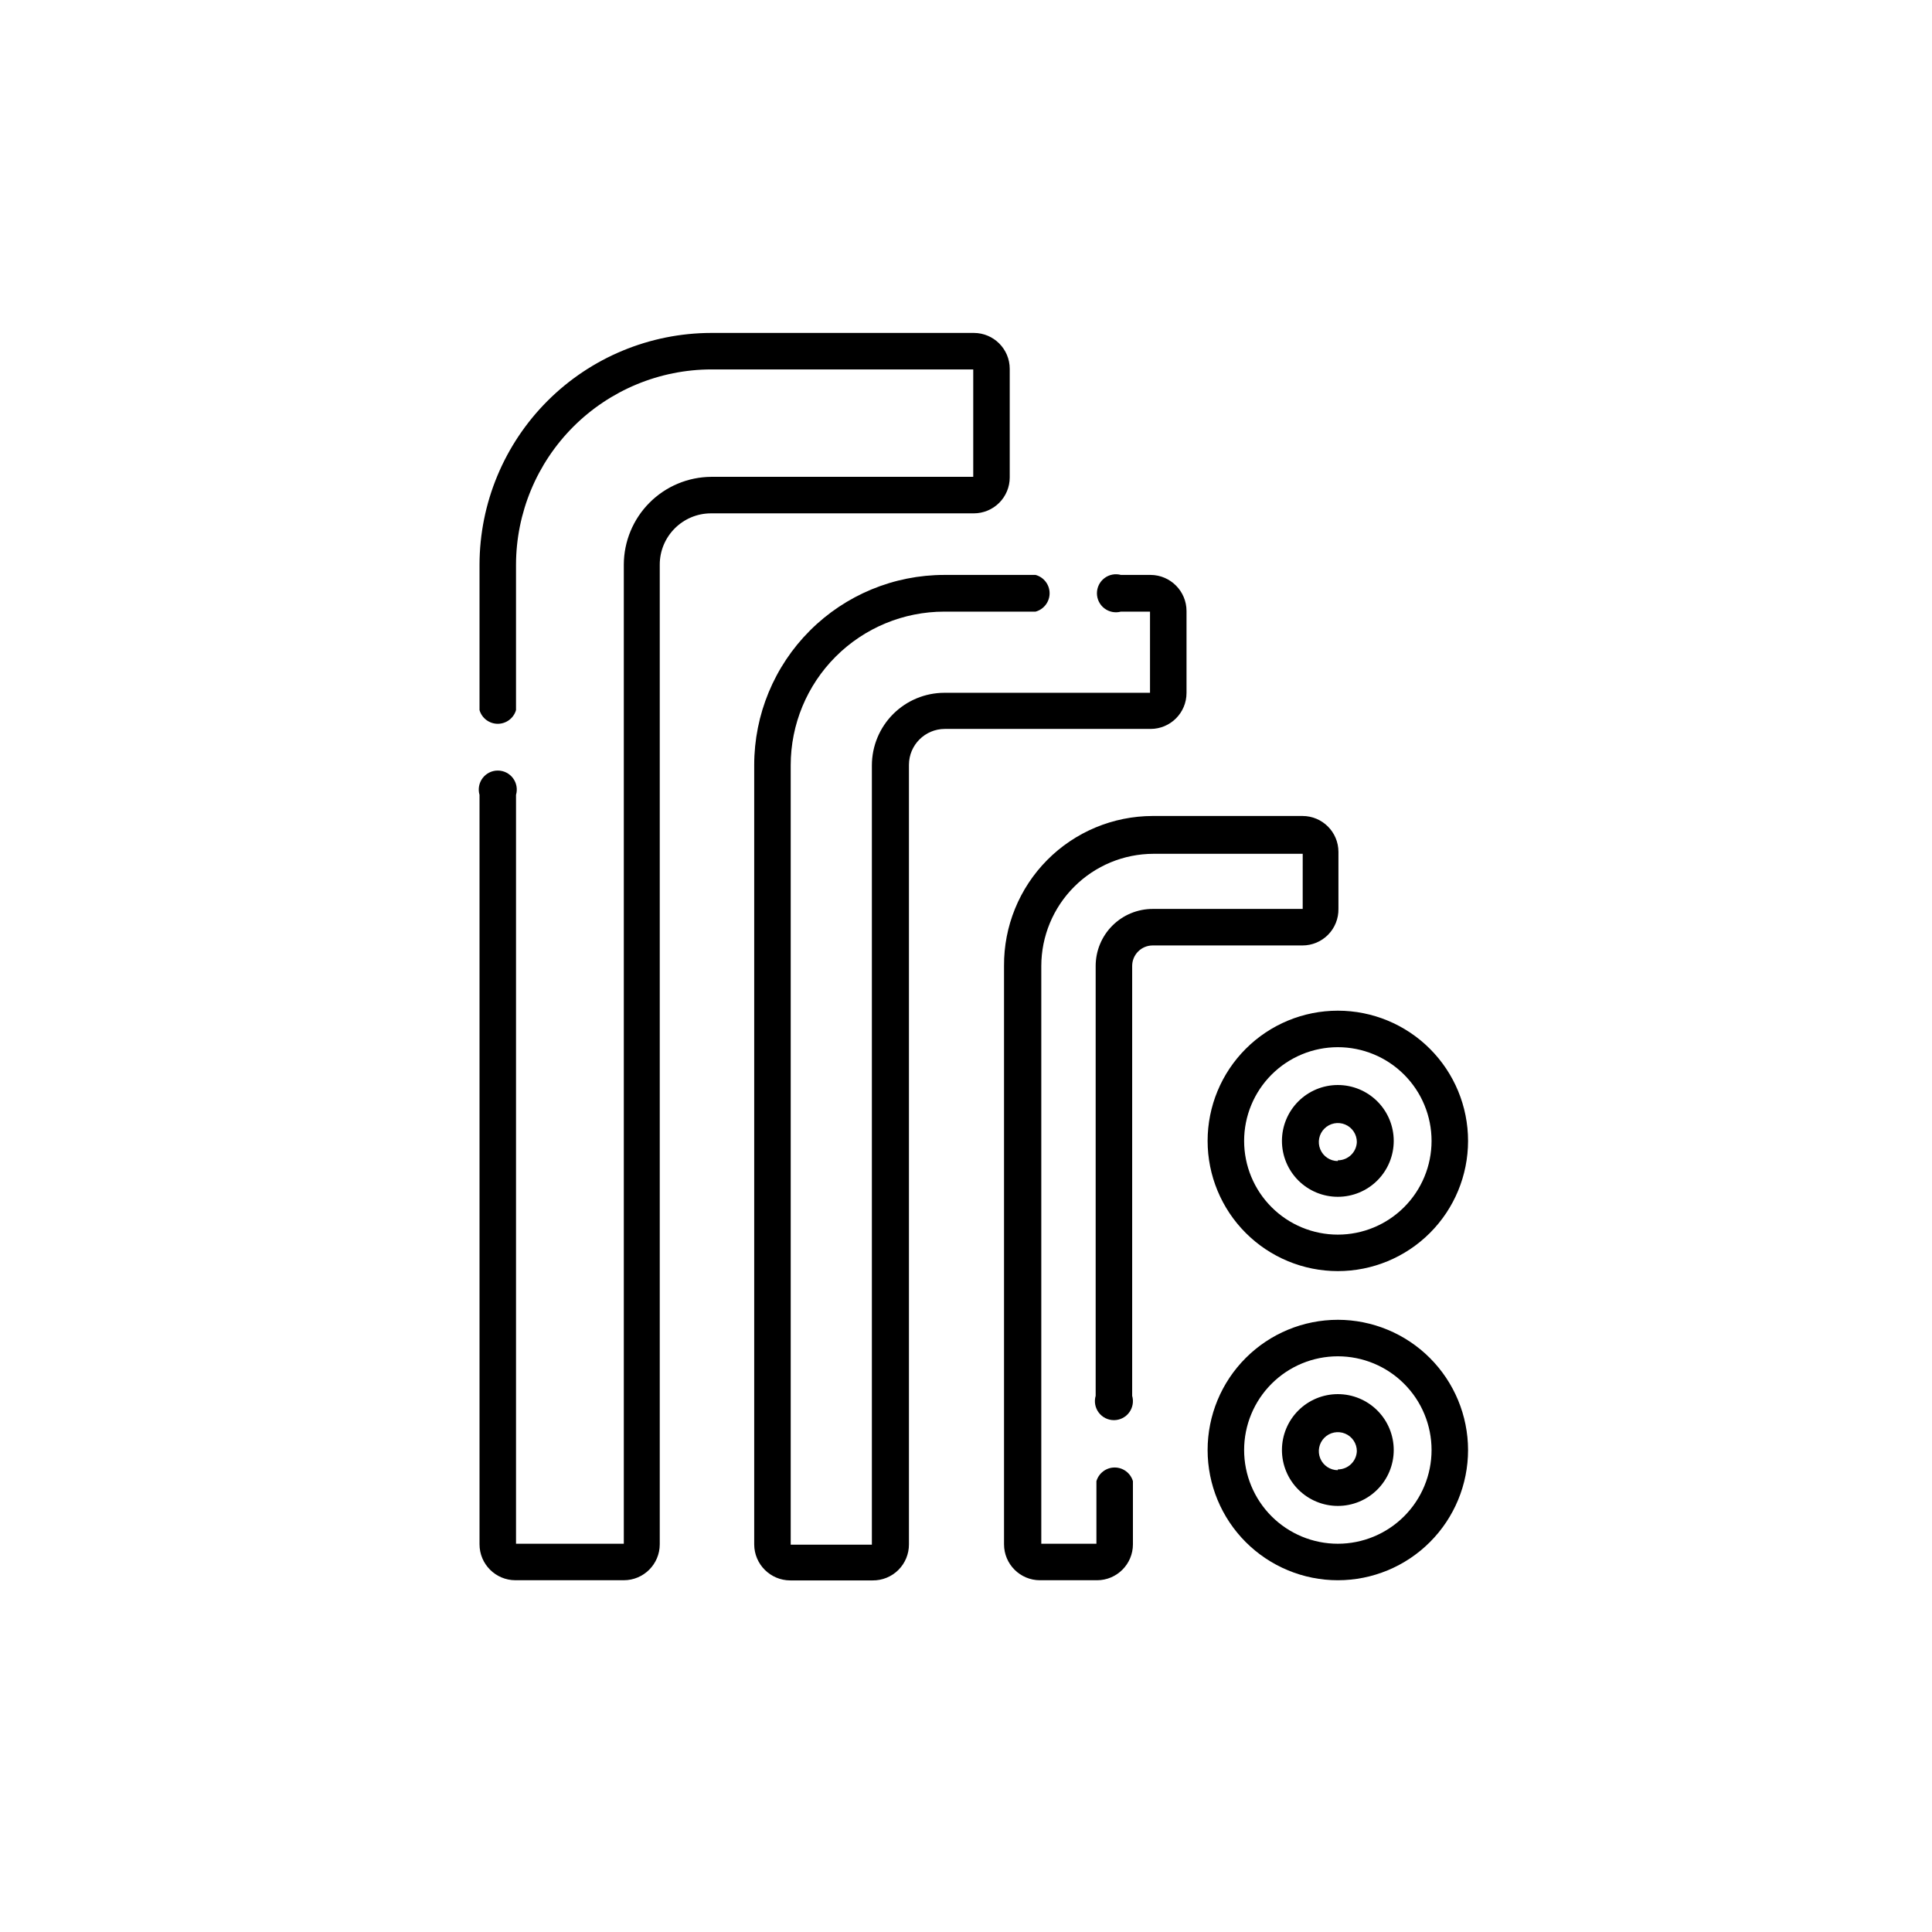
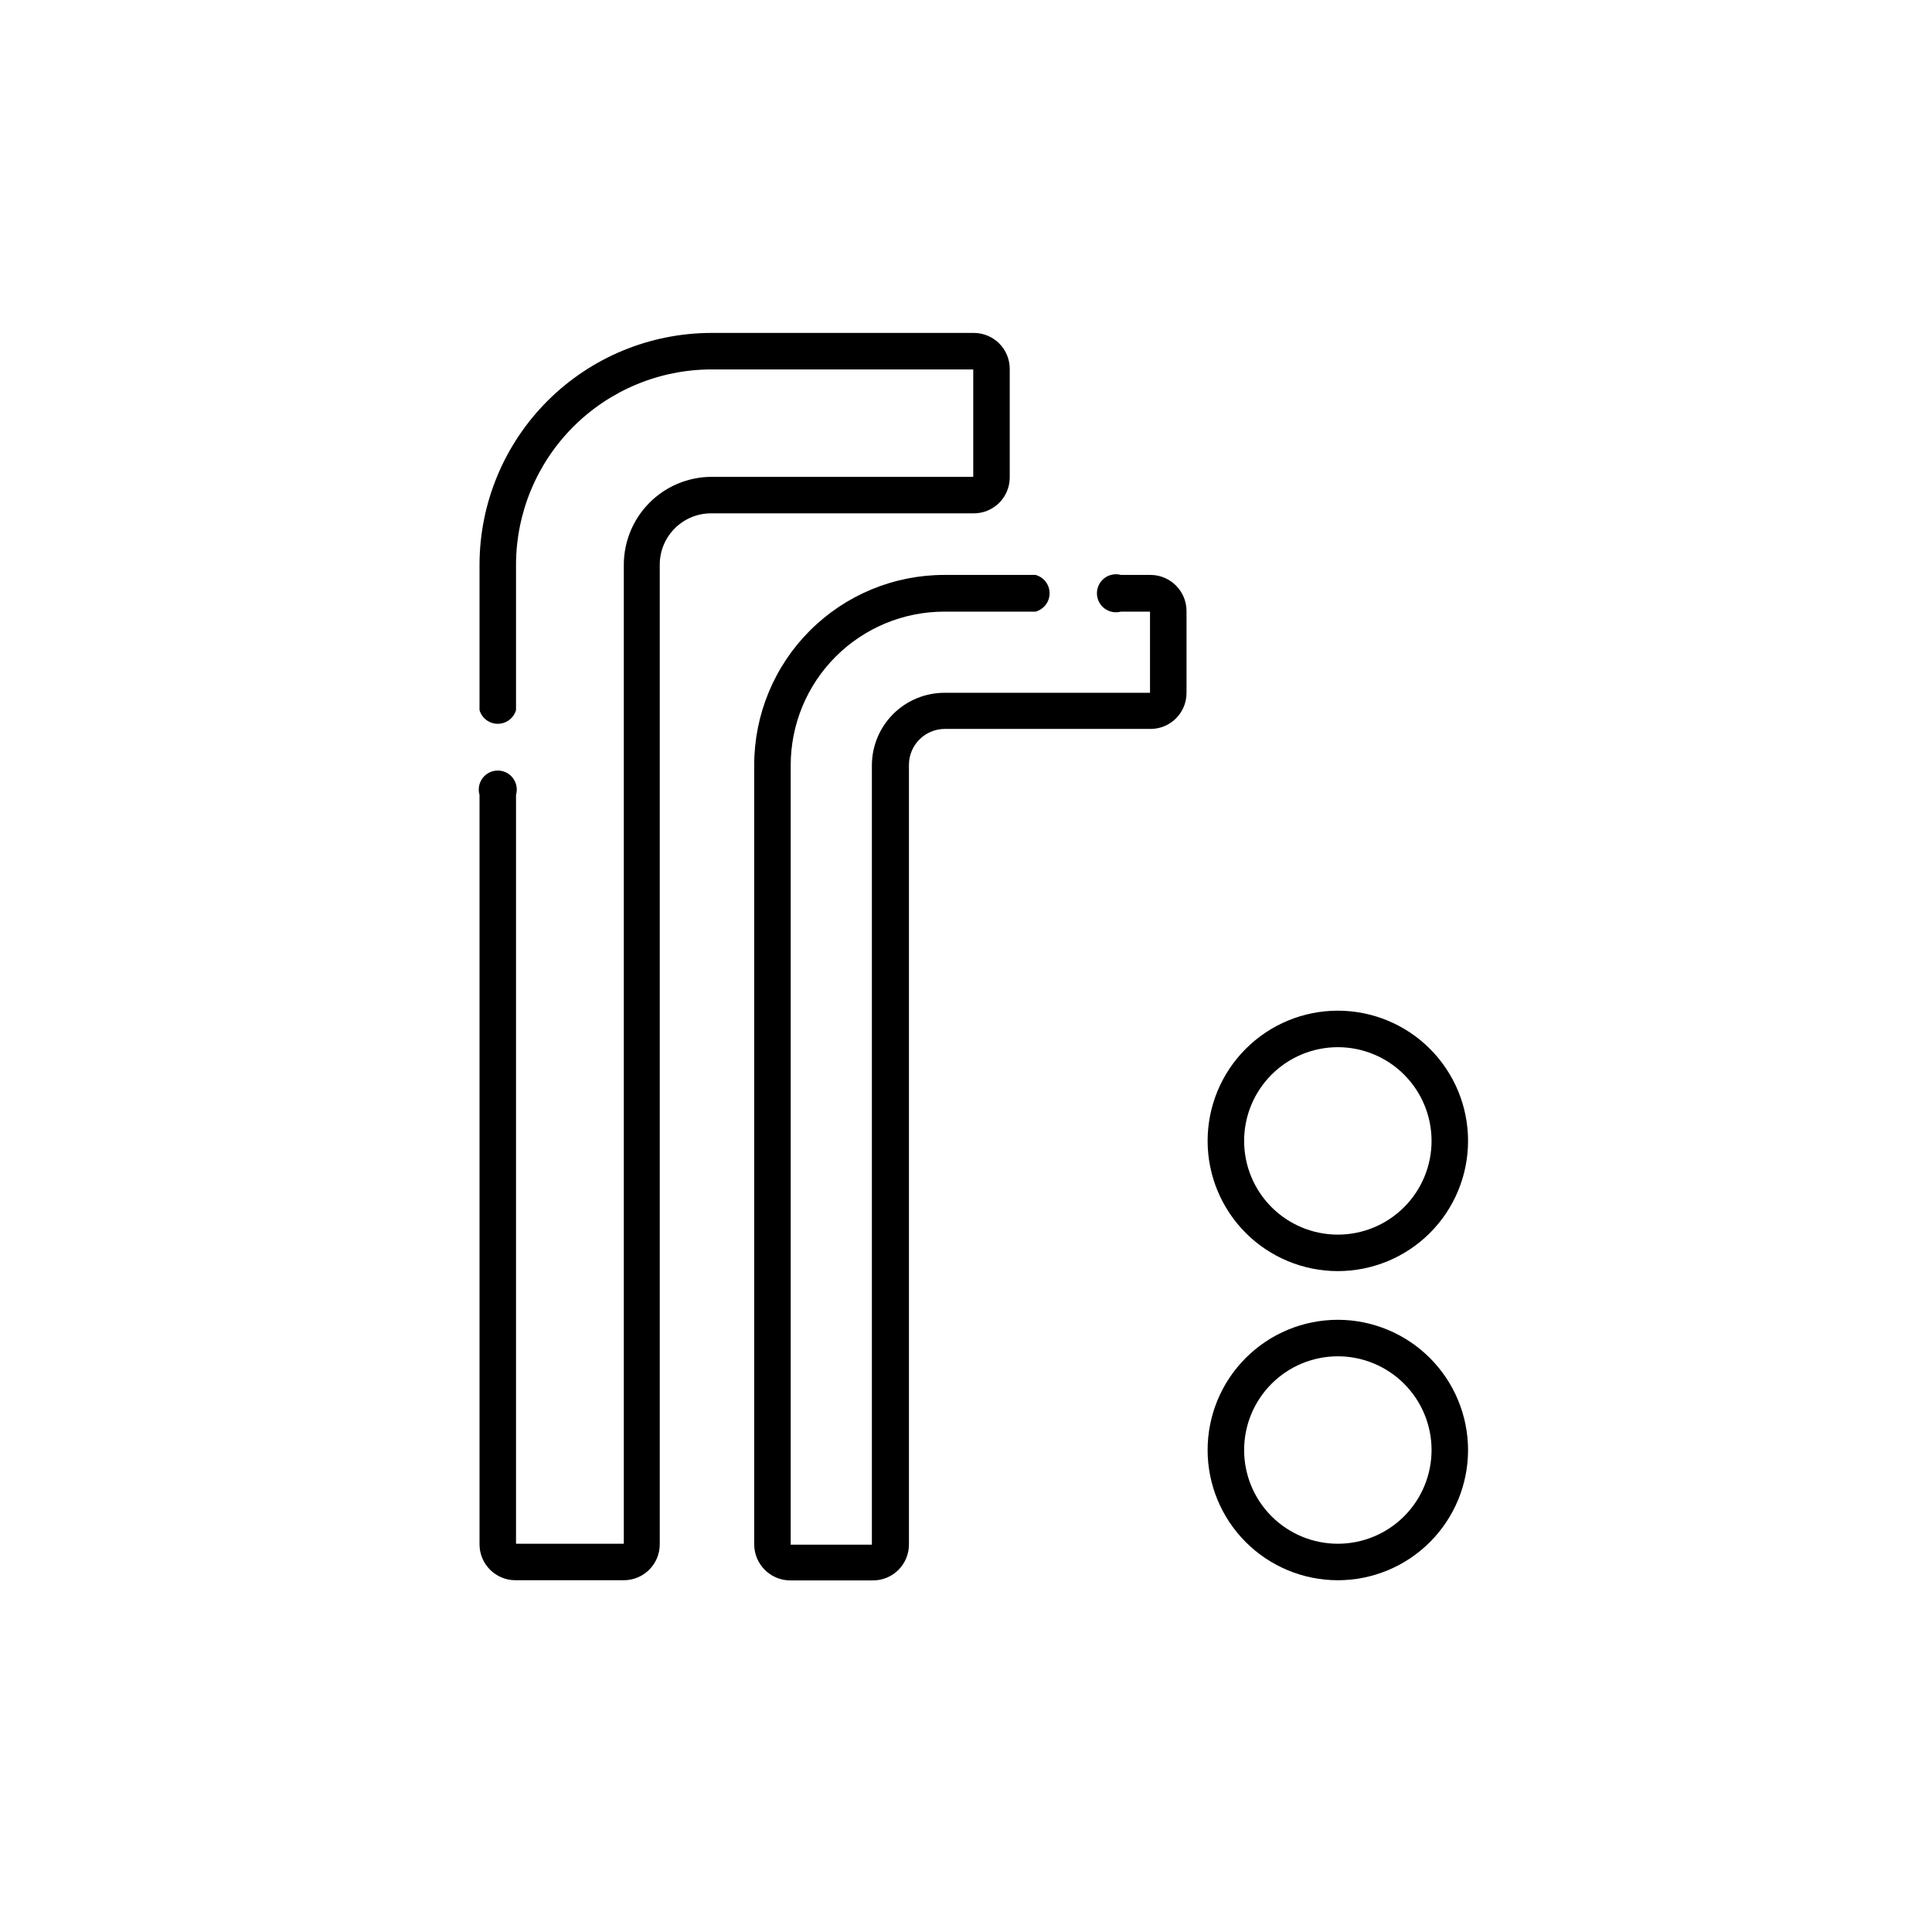
<svg xmlns="http://www.w3.org/2000/svg" fill="#000000" width="800px" height="800px" version="1.1" viewBox="144 144 512 512">
  <g>
    <path d="m411.59 270.52v-28.77c0-5.258-4.262-9.52-9.523-9.52h-69.574c-16.281 0.027-31.887 6.504-43.398 18.016-11.512 11.512-17.988 27.117-18.016 43.398v38.543c0.625 2.148 2.598 3.625 4.836 3.625 2.238 0 4.211-1.477 4.836-3.625v-38.543c0.027-13.715 5.488-26.859 15.184-36.559 9.699-9.695 22.844-15.156 36.559-15.184h69.426v28.465h-69.426c-6.152 0.039-12.039 2.508-16.379 6.867s-6.785 10.258-6.797 16.41v259.46h-28.566v-198.45c0.445-1.523 0.145-3.164-0.805-4.434-0.953-1.27-2.445-2.016-4.031-2.016-1.586 0-3.078 0.746-4.031 2.016-0.949 1.27-1.25 2.91-0.805 4.434v198.6c0 5.258 4.262 9.523 9.52 9.523h28.719c5.258 0 9.523-4.266 9.523-9.523v-259.61c0-7.512 6.09-13.602 13.602-13.602h69.625c2.527 0 4.949-1.004 6.734-2.789s2.789-4.211 2.789-6.734z" />
    <path d="m458.44 327.75v-21.816c0-5.266-4.258-9.543-9.523-9.574h-7.859c-1.516-0.41-3.133-0.094-4.379 0.859-1.25 0.953-1.98 2.434-1.98 4.004 0 1.57 0.73 3.051 1.98 4.004 1.246 0.953 2.863 1.27 4.379 0.859h7.707v21.512h-54.512c-5.086 0.012-9.961 2.039-13.559 5.637-3.594 3.598-5.621 8.473-5.637 13.559v206.56h-21.512v-206.56c0-10.797 4.289-21.152 11.922-28.785 7.637-7.633 17.988-11.922 28.785-11.922h24.184c2.195-0.598 3.719-2.59 3.719-4.863 0-2.273-1.523-4.266-3.719-4.863h-24.184c-13.359 0-26.176 5.309-35.625 14.758-9.445 9.449-14.754 22.262-14.754 35.625v206.56c0.027 5.266 4.305 9.52 9.57 9.52h21.816c2.551 0.027 5.008-0.969 6.816-2.769 1.809-1.801 2.82-4.25 2.805-6.801v-206.56c0-5.258 4.266-9.523 9.523-9.523h54.512c5.258 0 9.523-4.262 9.523-9.52z" />
-     <path d="m498.7 384.88v-15.113c0-5.258-4.262-9.523-9.523-9.523h-39.699c-10.508 0.016-20.574 4.219-27.969 11.68-7.394 7.461-11.508 17.566-11.43 28.074v153.26c0 5.258 4.262 9.523 9.523 9.523h15.113c5.258 0 9.523-4.266 9.523-9.523v-16.727c-0.629-2.148-2.598-3.629-4.84-3.629-2.238 0-4.207 1.48-4.836 3.629v16.574h-14.609v-153.11c0.012-7.883 3.148-15.434 8.723-21.004 5.57-5.574 13.121-8.711 21.004-8.723h39.551l-0.004 14.609h-39.75c-4.008 0-7.852 1.594-10.688 4.43-2.836 2.832-4.426 6.676-4.426 10.688v113.91c-0.445 1.523-0.145 3.164 0.805 4.434 0.953 1.27 2.445 2.016 4.031 2.016 1.586 0 3.078-0.746 4.031-2.016 0.949-1.27 1.25-2.91 0.805-4.434v-113.91c0-3.008 2.438-5.441 5.441-5.441h39.699c2.551 0 4.996-1.023 6.789-2.844 1.789-1.816 2.773-4.277 2.734-6.832z" />
-     <path d="m498.54 513.46c-3.926 0-7.695 1.559-10.473 4.336-2.777 2.781-4.34 6.547-4.34 10.477 0 3.926 1.562 7.695 4.34 10.473 2.777 2.777 6.547 4.34 10.473 4.34 3.93 0 7.695-1.562 10.473-4.34 2.781-2.777 4.34-6.547 4.34-10.473 0-3.93-1.559-7.695-4.34-10.477-2.777-2.777-6.543-4.336-10.473-4.336zm0 20.152c-2.035 0-3.875-1.227-4.652-3.109-0.781-1.883-0.352-4.051 1.09-5.492 1.441-1.441 3.609-1.871 5.492-1.09 1.883 0.777 3.109 2.613 3.109 4.652-0.109 2.703-2.332 4.84-5.039 4.836z" />
    <path d="m498.54 493.76c-9.152 0-17.93 3.637-24.402 10.109-6.473 6.469-10.109 15.25-10.109 24.402 0 9.152 3.637 17.93 10.109 24.402s15.25 10.109 24.402 10.109c9.152 0 17.93-3.637 24.402-10.109 6.473-6.473 10.109-15.25 10.109-24.402-0.012-9.148-3.652-17.922-10.121-24.391-6.473-6.469-15.242-10.109-24.391-10.121zm0 59.348c-6.586 0-12.906-2.617-17.562-7.273-4.656-4.66-7.273-10.977-7.273-17.562 0-6.59 2.617-12.906 7.273-17.562 4.656-4.66 10.977-7.277 17.562-7.277 6.59 0 12.906 2.617 17.562 7.277 4.66 4.656 7.277 10.973 7.277 17.562 0 6.586-2.617 12.902-7.277 17.562-4.656 4.656-10.973 7.273-17.562 7.273z" />
-     <path d="m498.54 431.54c-3.926 0-7.695 1.562-10.473 4.34-2.777 2.777-4.34 6.547-4.34 10.473 0 3.93 1.562 7.695 4.34 10.477 2.777 2.777 6.547 4.336 10.473 4.336 3.93 0 7.695-1.559 10.473-4.336 2.781-2.781 4.34-6.547 4.34-10.477 0-3.926-1.559-7.695-4.34-10.473-2.777-2.777-6.543-4.34-10.473-4.34zm0 20.152c-2.035 0-3.875-1.227-4.652-3.109-0.781-1.883-0.352-4.047 1.09-5.488 1.441-1.441 3.609-1.871 5.492-1.094 1.883 0.781 3.109 2.617 3.109 4.656-0.109 2.703-2.332 4.836-5.039 4.836z" />
    <path d="m498.54 411.84c-9.152 0-17.93 3.633-24.402 10.105-6.473 6.473-10.109 15.25-10.109 24.402s3.637 17.934 10.109 24.402c6.473 6.473 15.25 10.109 24.402 10.109 9.152 0 17.93-3.637 24.402-10.109 6.473-6.469 10.109-15.25 10.109-24.402s-3.637-17.93-10.109-24.402c-6.473-6.473-15.25-10.105-24.402-10.105zm0 59.348c-6.586 0-12.906-2.617-17.562-7.277-4.656-4.656-7.273-10.973-7.273-17.562 0-6.586 2.617-12.902 7.273-17.562 4.656-4.656 10.977-7.273 17.562-7.273 6.59 0 12.906 2.617 17.562 7.273 4.66 4.66 7.277 10.977 7.277 17.562 0 6.59-2.617 12.906-7.277 17.562-4.656 4.66-10.973 7.277-17.562 7.277z" />
  </g>
</svg>